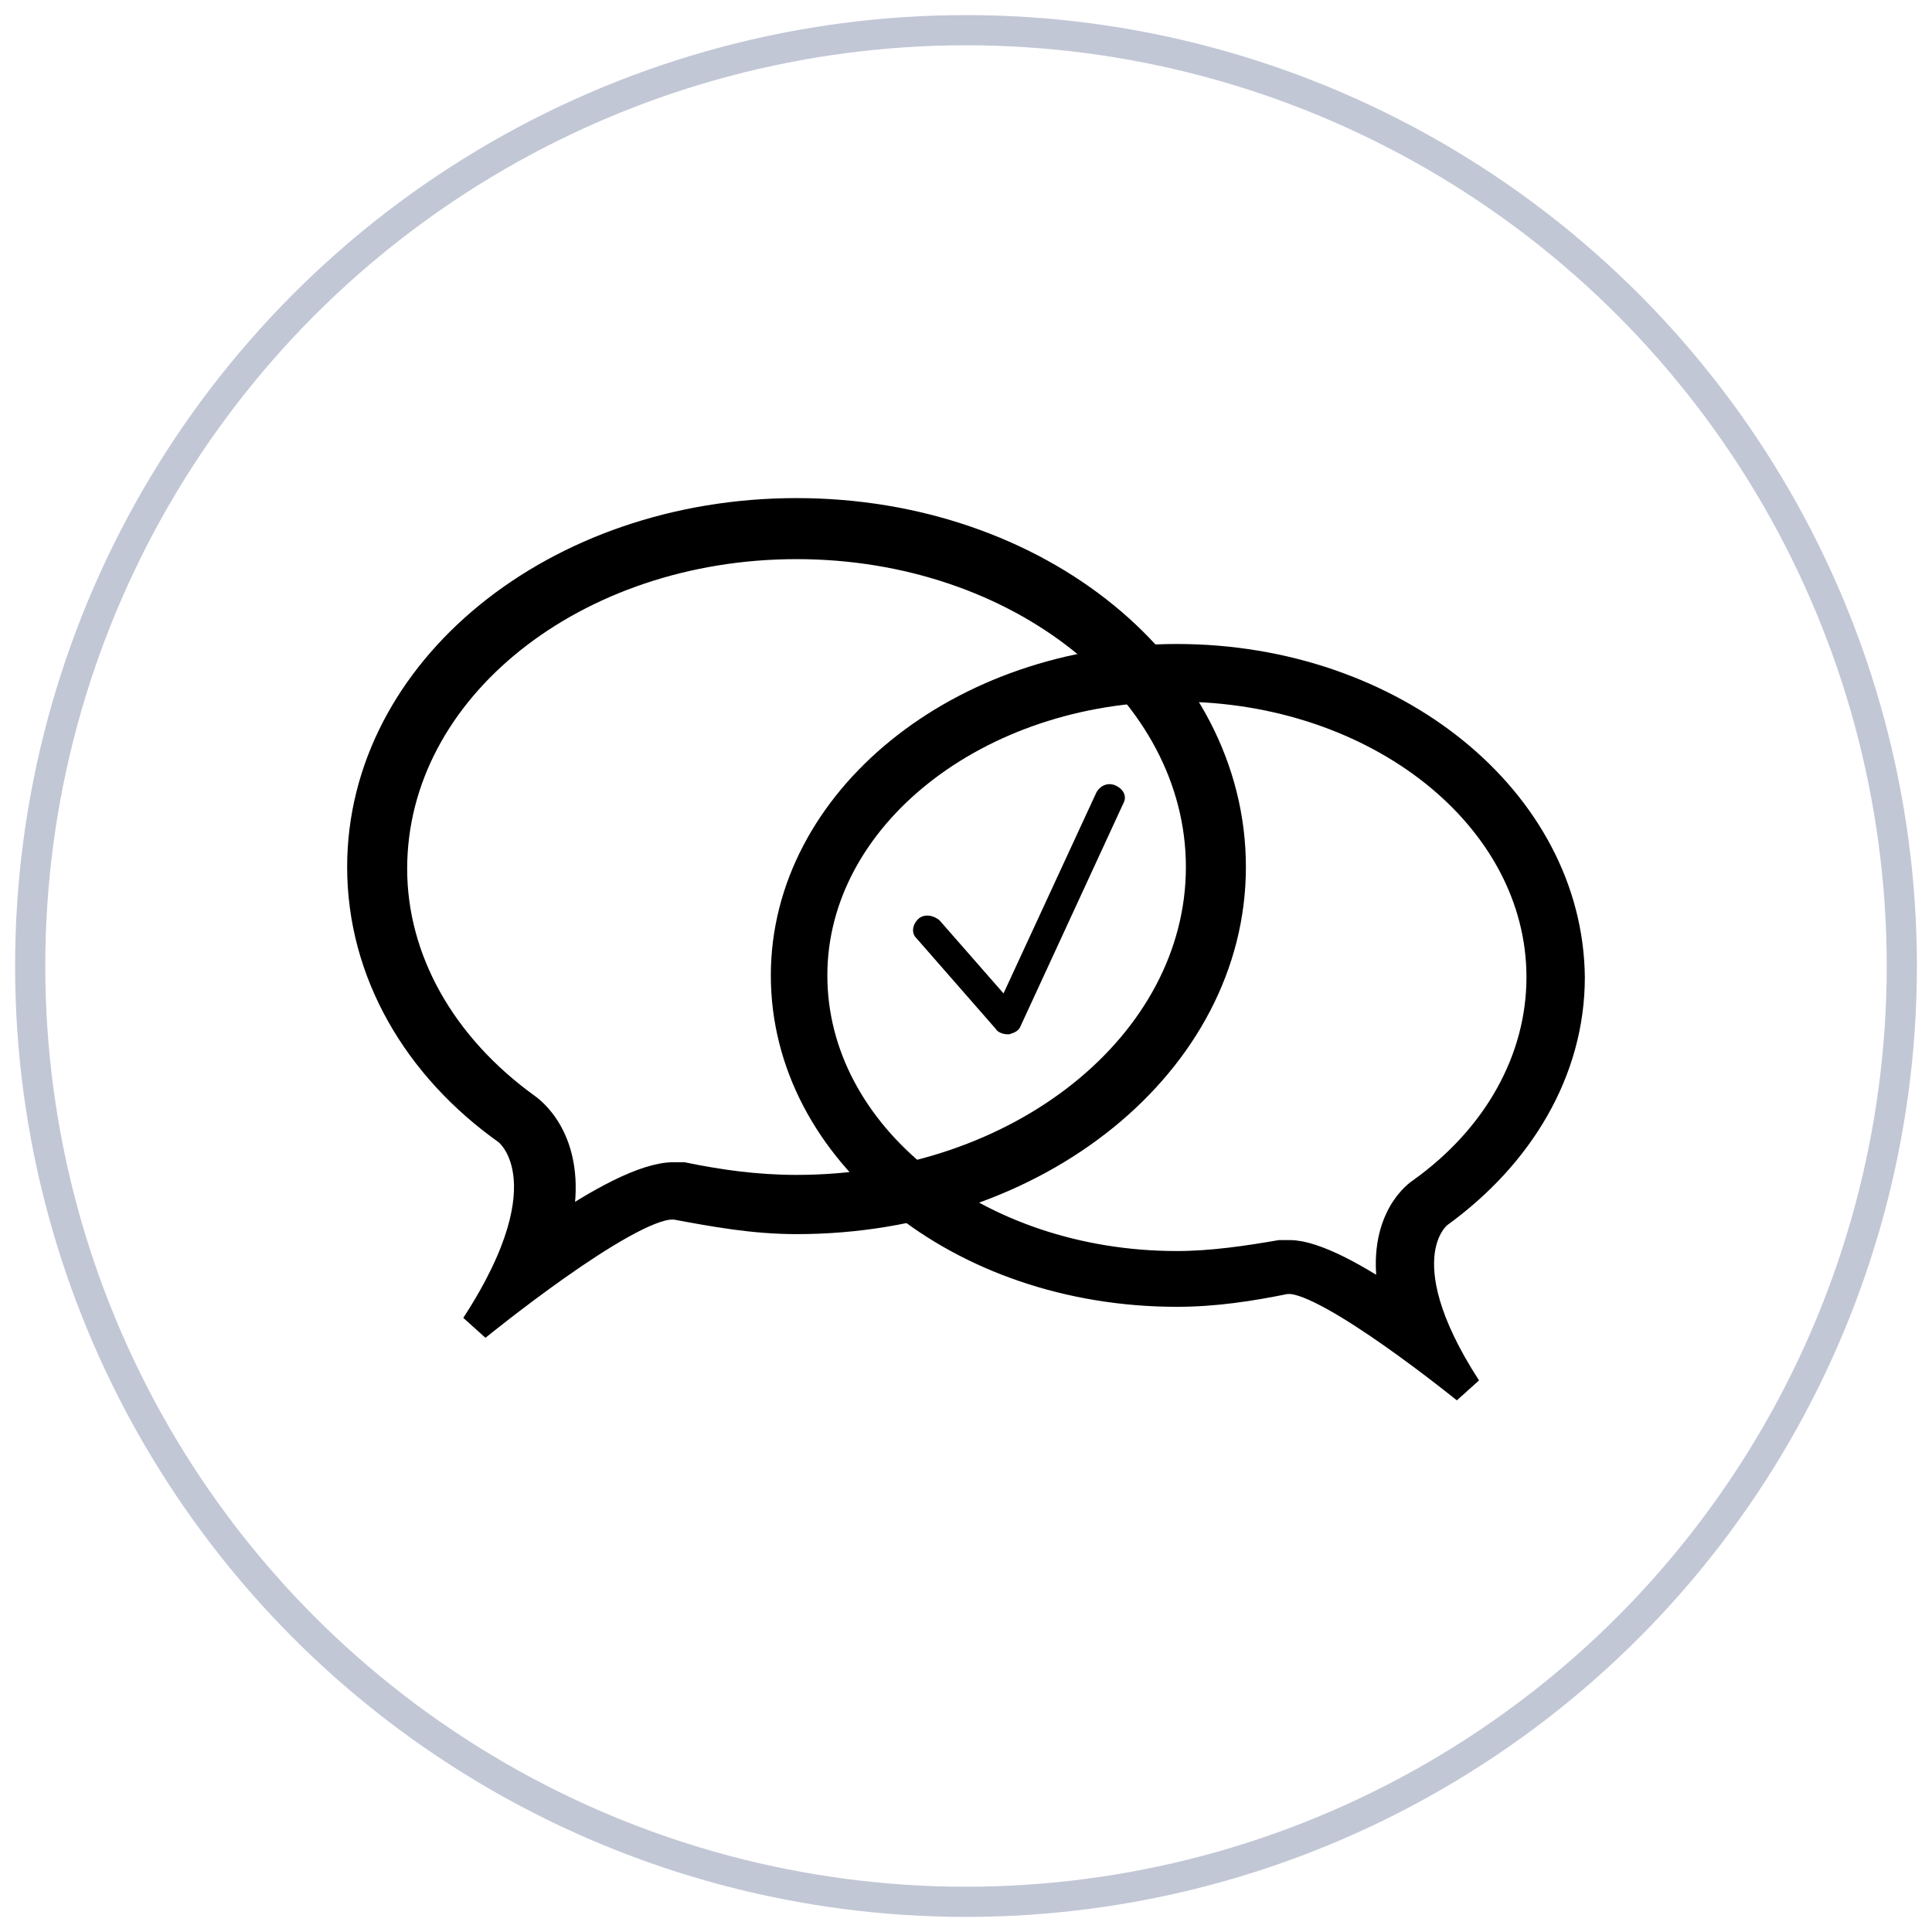
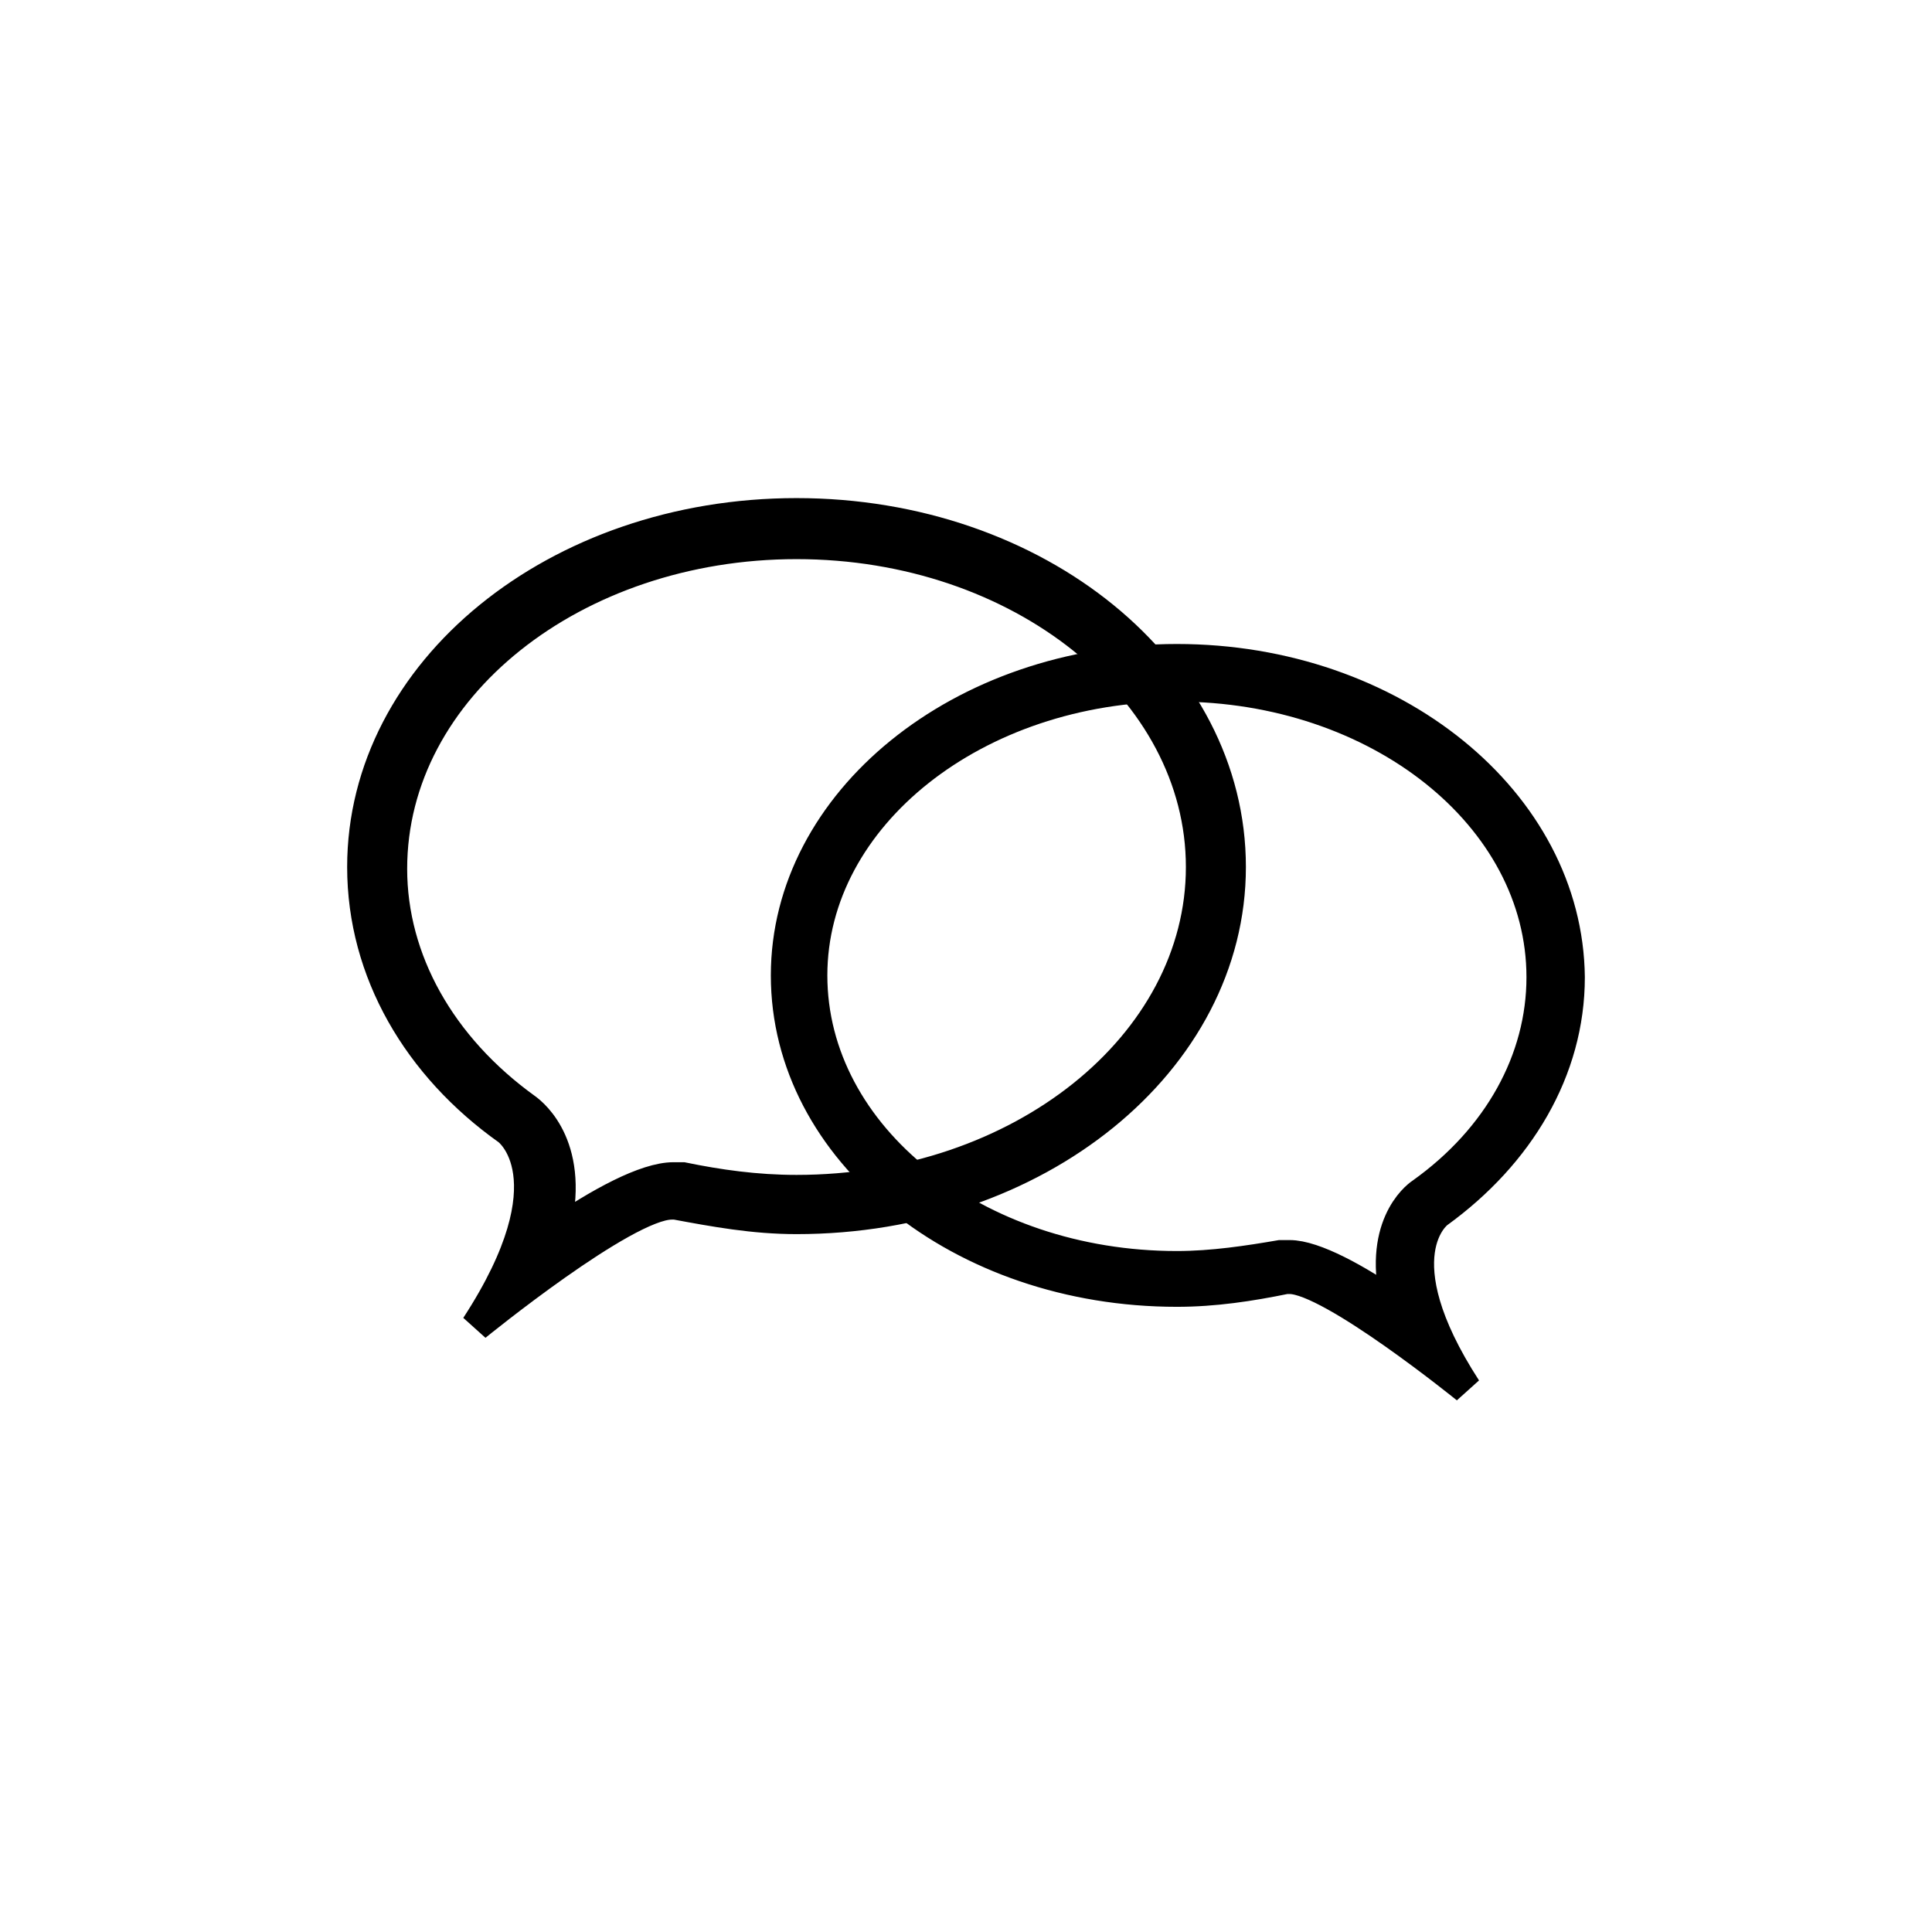
<svg xmlns="http://www.w3.org/2000/svg" width="64px" height="64px" viewBox="0 0 64 64" version="1.1">
  <title>sales-cert-icon</title>
  <desc>Created with Sketch.</desc>
  <defs />
  <g id="il-homepage-mockup-v4" stroke="none" stroke-width="1" fill="none" fill-rule="evenodd" transform="translate(-1297, -1669)">
    <g id="Stacked-Group-3" transform="translate(270, 1536)">
      <g id="Stacked-Group-3-Copy" transform="translate(0, 134)">
        <g id="inbound-sales-certification" transform="translate(996, 0)">
          <g id="Stacked-Group">
            <g id="sales-cert-icon" transform="translate(32, 0)">
              <g id="certifications-holder" stroke="#C2C7D6">
-                 <circle cx="31" cy="31" r="31" />
-               </g>
+                 </g>
              <g id="Group-16" transform="translate(11, 16)" fill="#000000" fill-rule="nonzero">
                <path d="M14.386,1.022 C21.795,1.022 27.784,5.831 27.784,11.721 C27.784,17.612 21.795,22.42 14.386,22.42 C13.028,22.42 11.793,22.24 10.62,22 C10.496,22 10.434,22 10.311,22 C9.385,22 7.841,22.841 6.359,23.863 C7.1,21.038 5.68,19.896 5.433,19.716 C2.593,17.672 0.988,14.787 0.988,11.781 C0.988,5.77 7.039,1.022 14.386,1.022 Z M14.386,0 C6.421,0 0,5.229 0,11.721 C0,15.207 1.852,18.333 4.816,20.437 C4.816,20.437 6.977,22 3.766,26.929 C3.766,26.929 8.706,22.901 10.249,22.901 C10.311,22.901 10.311,22.901 10.373,22.901 C11.669,23.142 12.966,23.382 14.386,23.382 C22.351,23.382 28.772,18.153 28.772,11.721 C28.772,5.229 22.351,0 14.386,0 Z" id="Shape" stroke="#000000" />
                <path d="M26.986,5.742 C33.649,5.742 39.066,10.042 39.066,15.372 C39.066,18.098 37.634,20.702 35.081,22.519 C34.894,22.64 33.587,23.67 34.272,26.274 C32.964,25.366 31.532,24.579 30.722,24.579 C30.598,24.579 30.536,24.579 30.411,24.579 C29.353,24.76 28.169,24.942 26.986,24.942 C20.324,24.942 14.907,20.642 14.907,15.312 C14.907,10.042 20.324,5.742 26.986,5.742 Z M26.986,4.833 C19.826,4.833 14.035,9.558 14.035,15.312 C14.035,21.126 19.826,25.79 26.986,25.79 C28.232,25.79 29.415,25.608 30.598,25.366 C30.66,25.366 30.66,25.366 30.722,25.366 C32.092,25.366 36.575,29 36.575,29 C33.711,24.579 35.641,23.185 35.641,23.185 C38.319,21.247 40,18.461 40,15.372 C39.938,9.558 34.147,4.833 26.986,4.833 Z" id="Shape" stroke="#000000" />
-                 <path d="M21.371,17.262 C21.243,17.262 21.051,17.203 20.987,17.085 L18.362,14.084 C18.17,13.907 18.234,13.613 18.426,13.436 C18.618,13.26 18.938,13.319 19.13,13.495 L21.243,15.908 L24.316,9.258 C24.445,9.022 24.701,8.905 24.957,9.022 C25.213,9.14 25.341,9.375 25.213,9.611 L21.819,16.968 C21.755,17.144 21.627,17.203 21.435,17.262 L21.371,17.262 Z" id="Shape" />
              </g>
            </g>
          </g>
        </g>
      </g>
    </g>
  </g>
</svg>